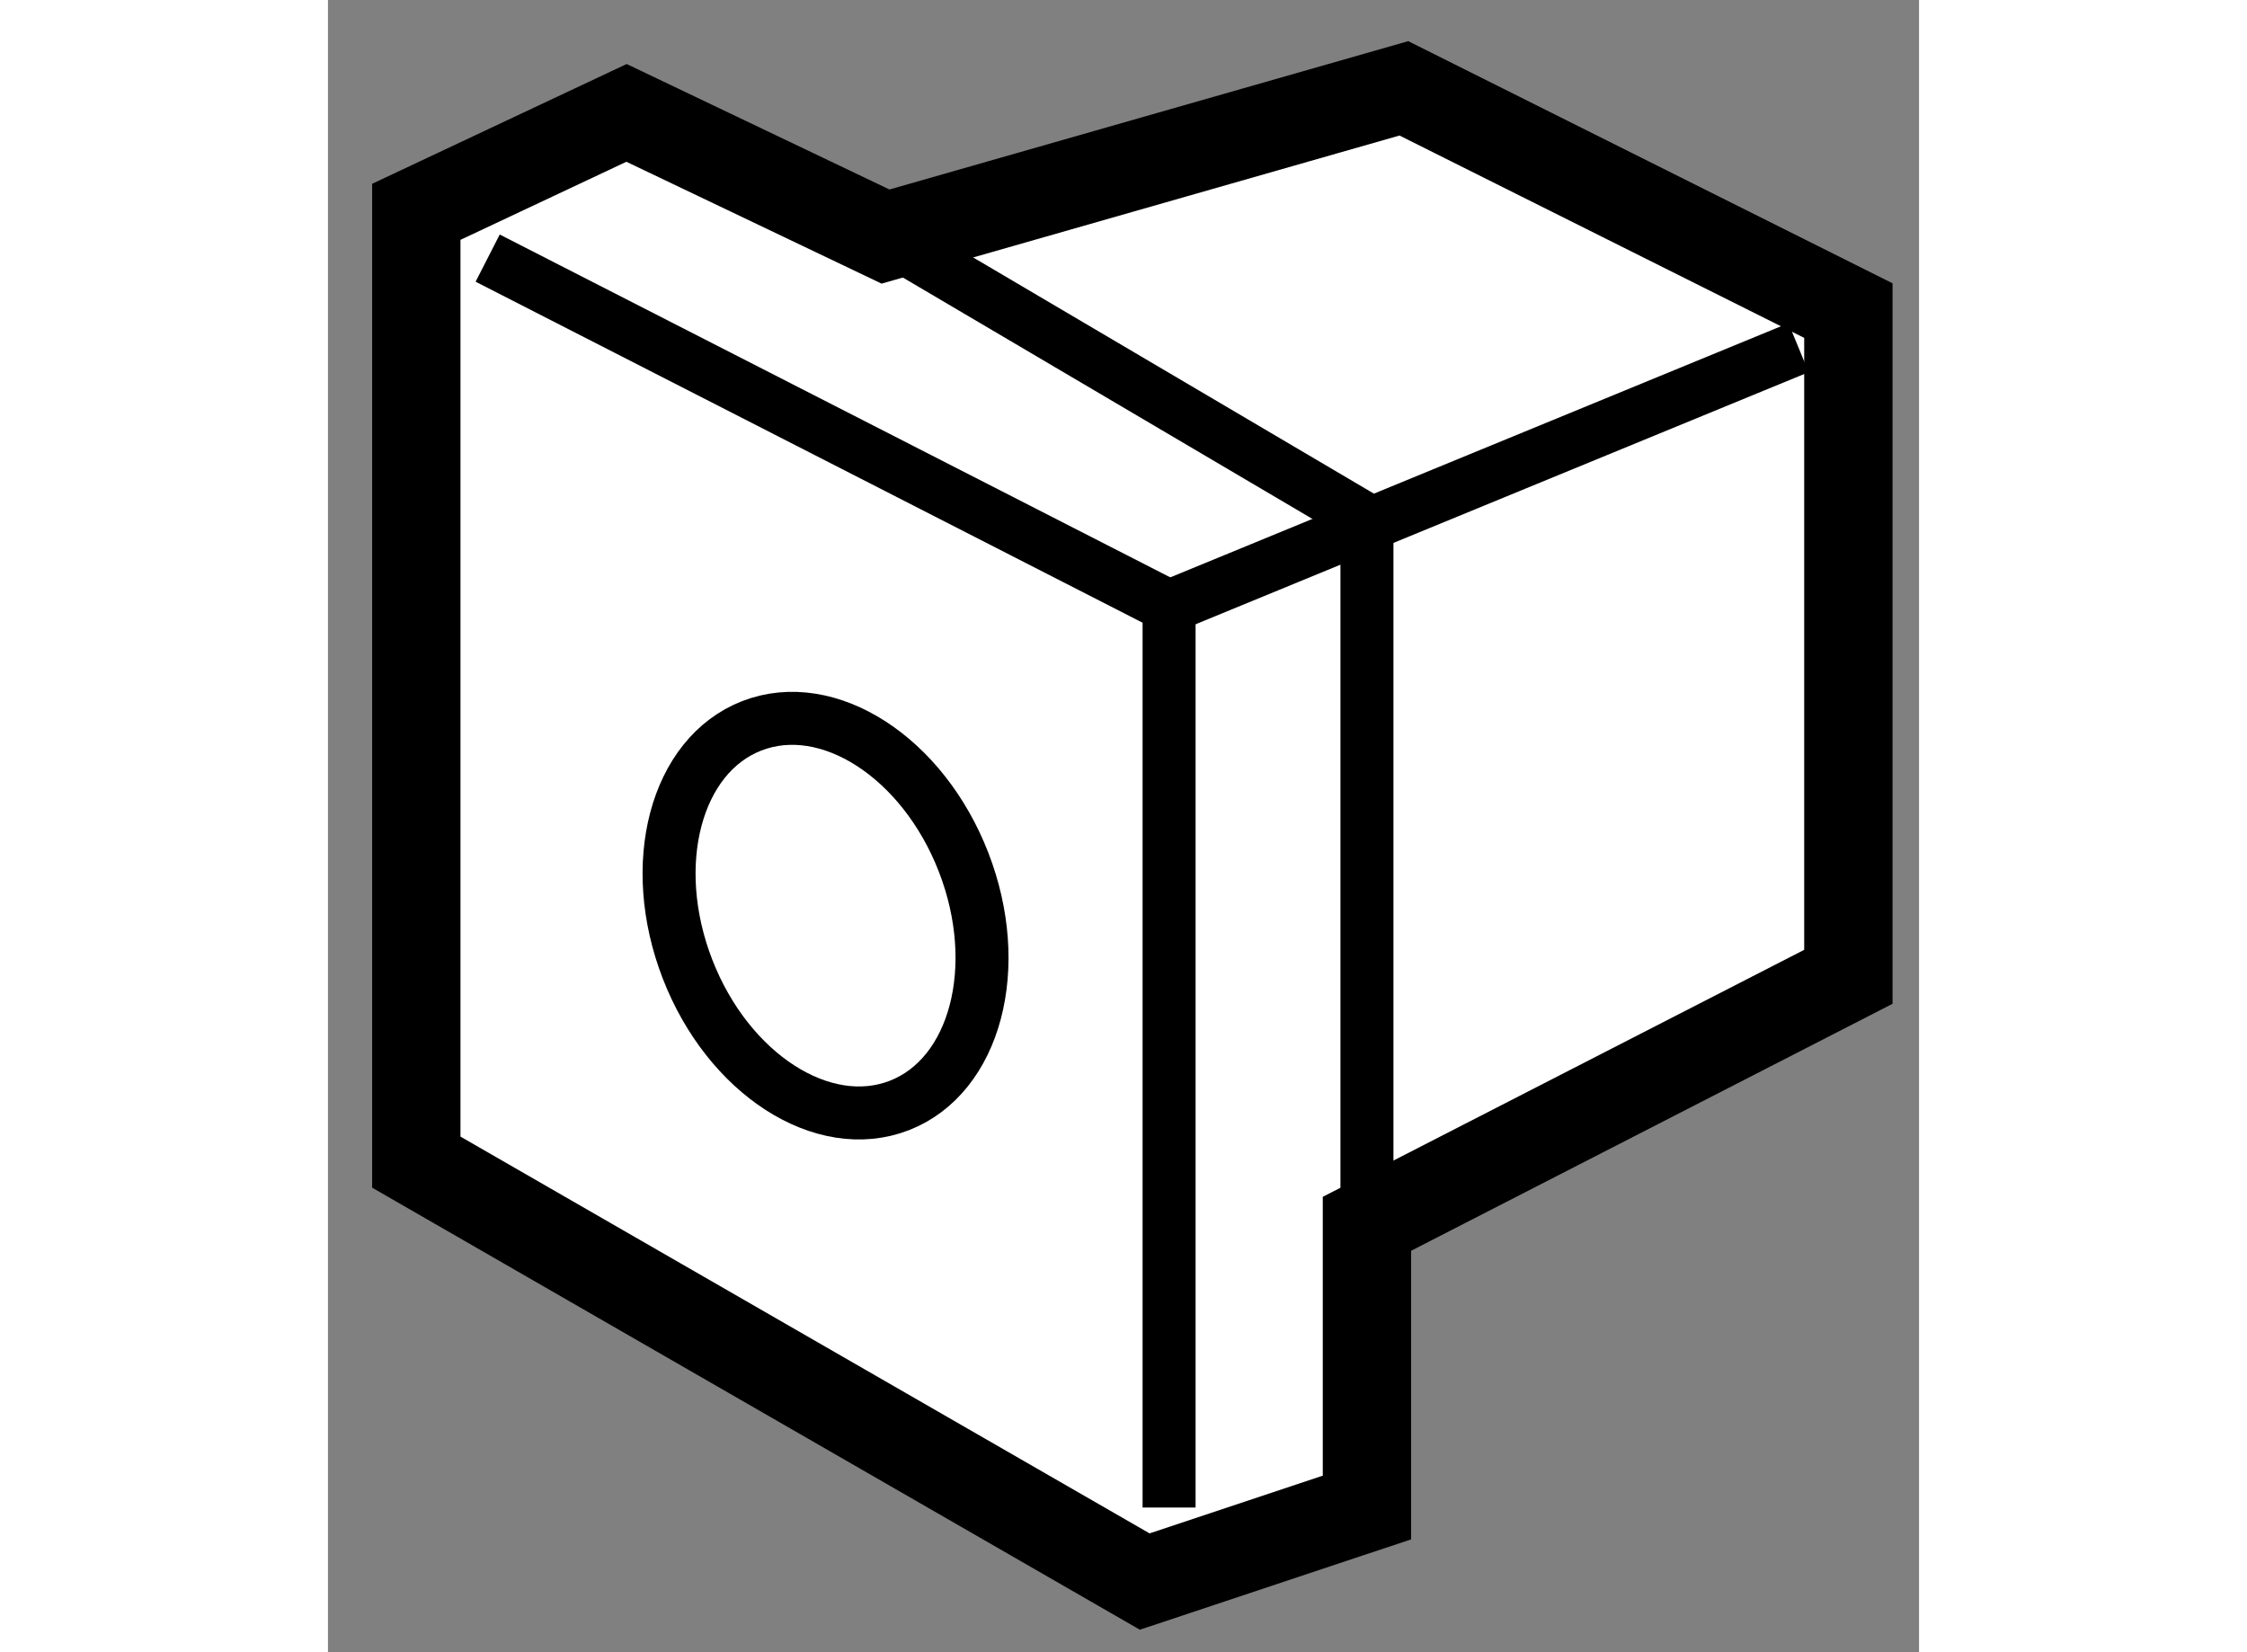
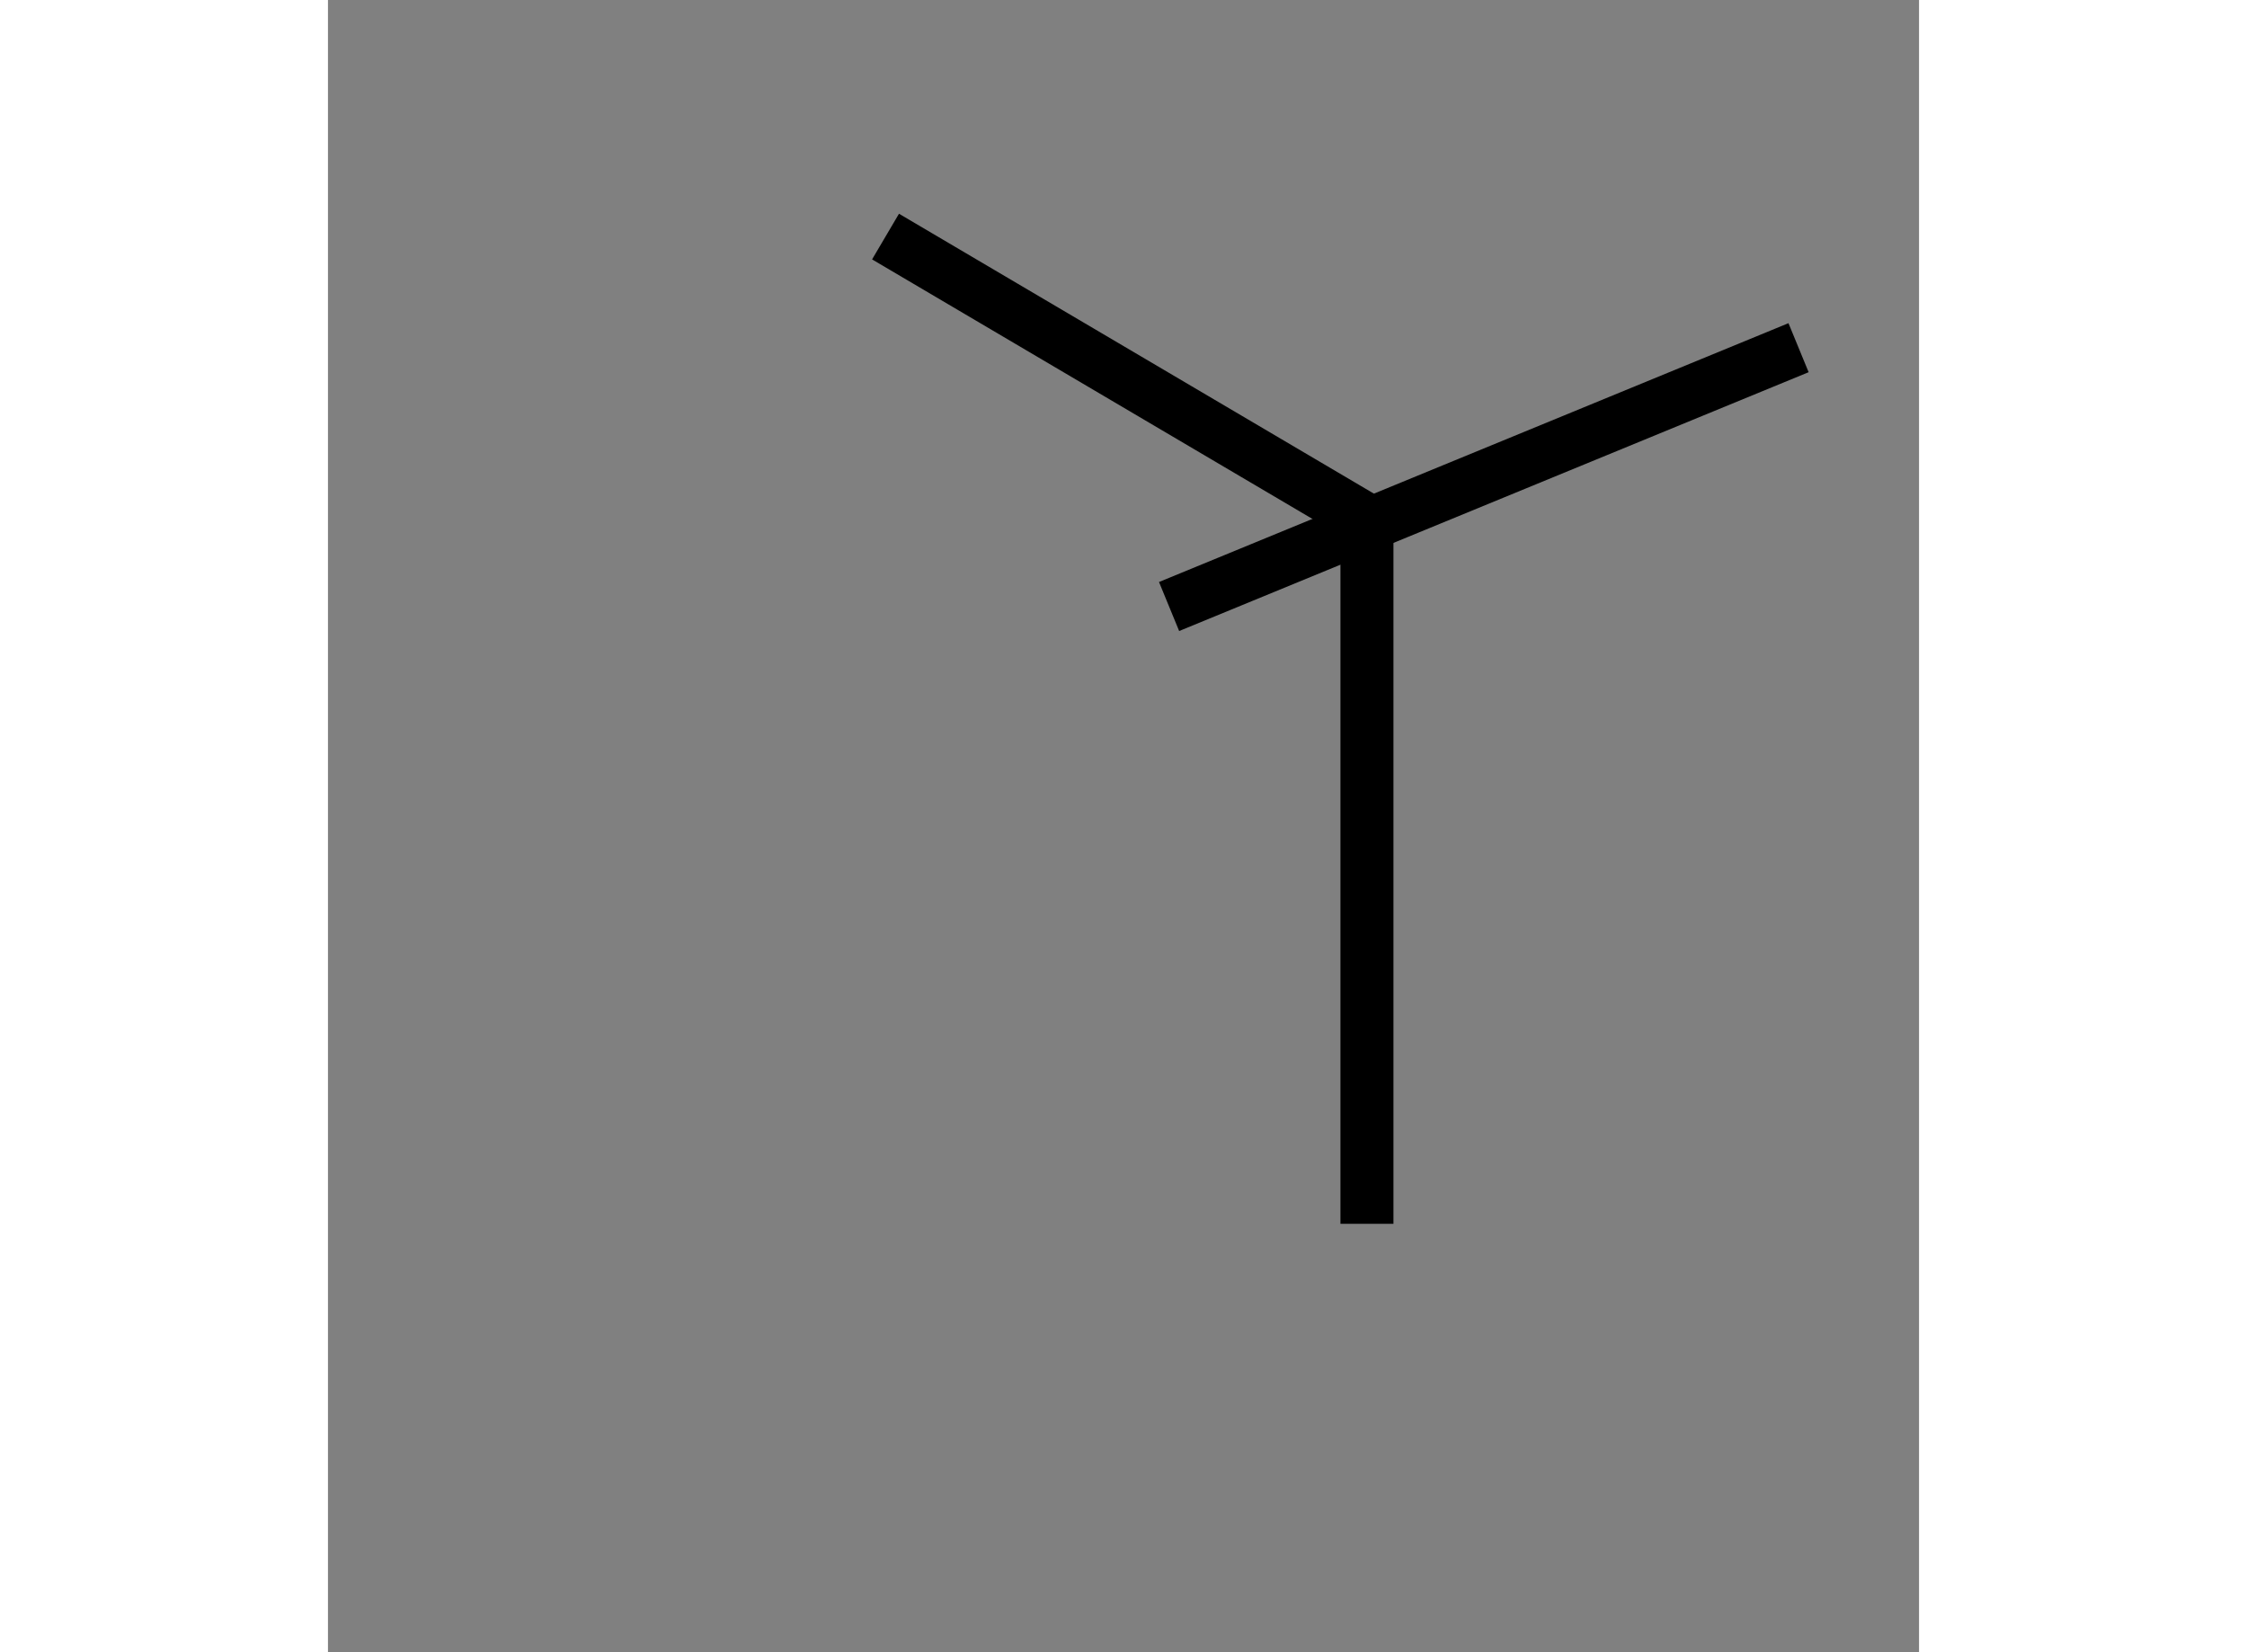
<svg xmlns="http://www.w3.org/2000/svg" version="1.1" x="0px" y="0px" width="244.8px" height="180px" viewBox="171.113 109.844 9.006 9.352" enable-background="new 0 0 244.8 180" xml:space="preserve">
  <rect x="171.113" y="109.844" width="9.006" height="9.352" fill="#808080" stroke="none" />
  <g>
-     <polygon fill="#FFFFFF" stroke="#000000" stroke-width="0.5" points="176.994,116.771 176.994,118.377 175.736,118.796      171.613,116.422 171.613,111.043 172.803,110.483 174.269,111.183 177.203,110.344 179.719,111.602 179.719,115.373   " />
    <polyline fill="none" stroke="#000000" stroke-width="0.3" points="176.994,116.771 176.994,112.789 174.269,111.183   " />
-     <polyline fill="none" stroke="#000000" stroke-width="0.3" points="175.874,118.377 175.874,113.277 172.017,111.305   " />
    <line fill="none" stroke="#000000" stroke-width="0.3" x1="179.437" y1="111.812" x2="175.874" y2="113.277" />
-     <ellipse transform="matrix(-0.932 0.362 -0.362 -0.932 377.623 159.179)" fill="none" stroke="#000000" stroke-width="0.3" cx="173.917" cy="114.925" rx="0.838" ry="1.153" />
  </g>
</svg>